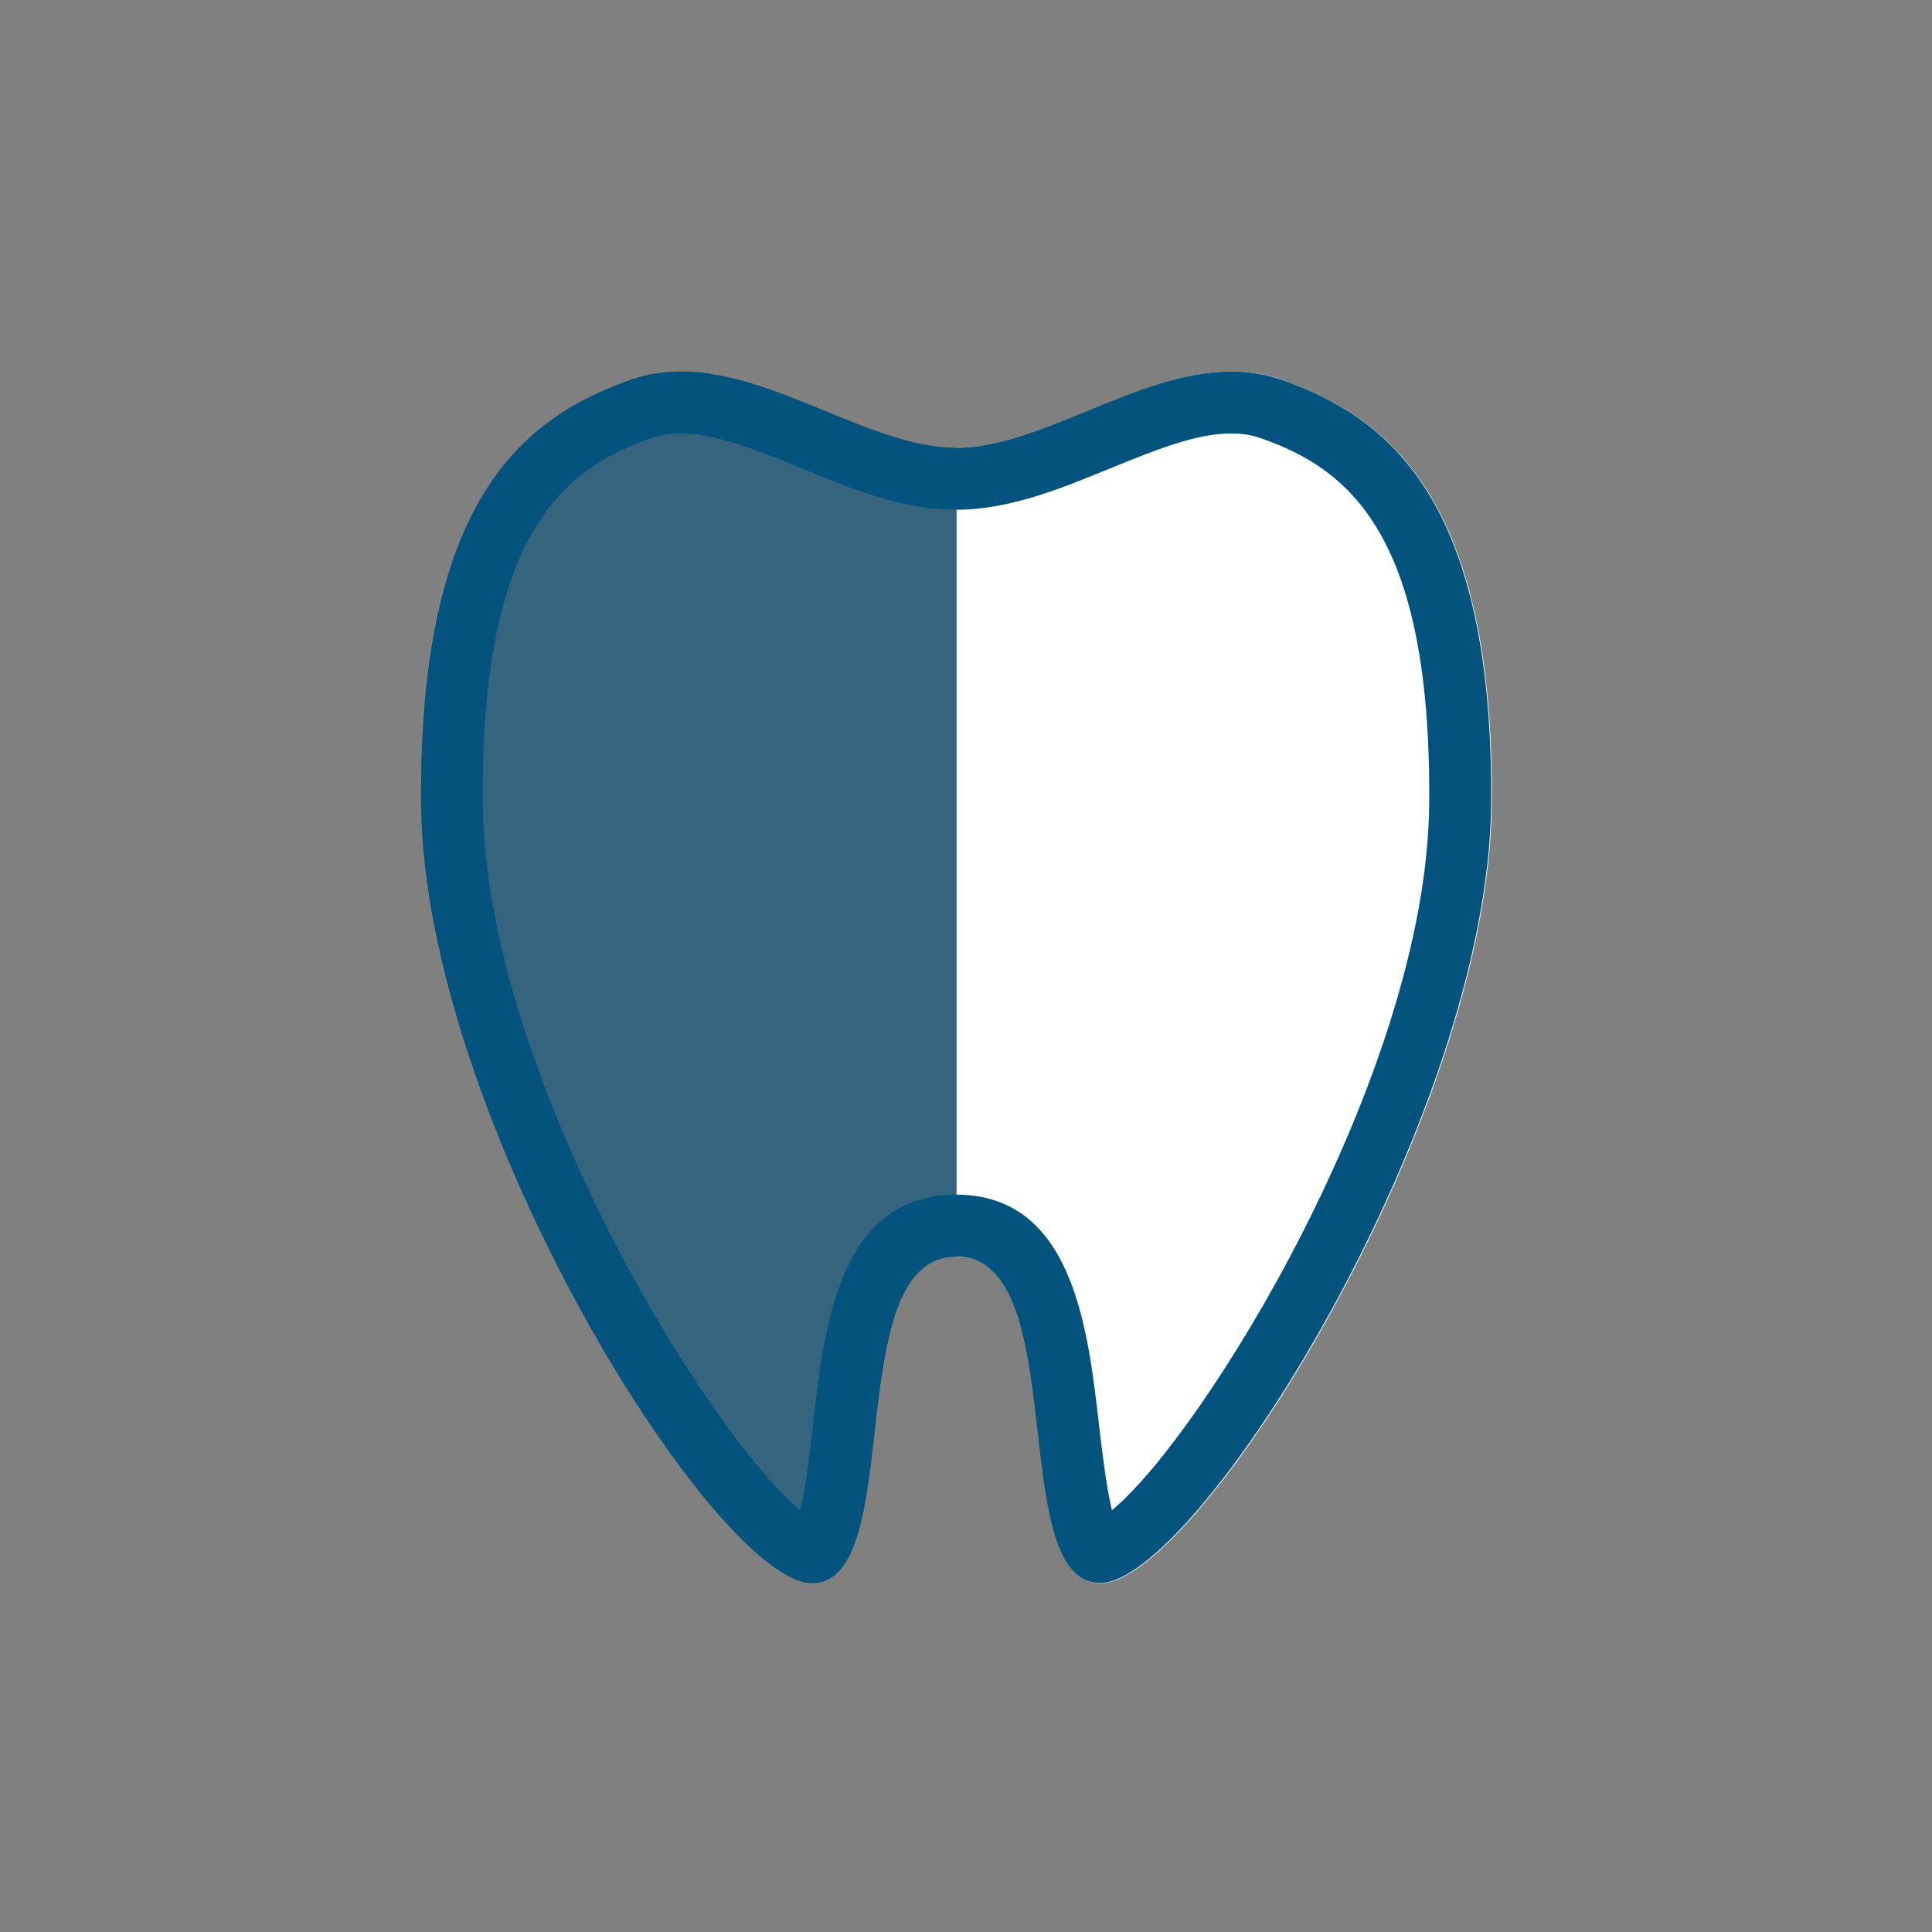
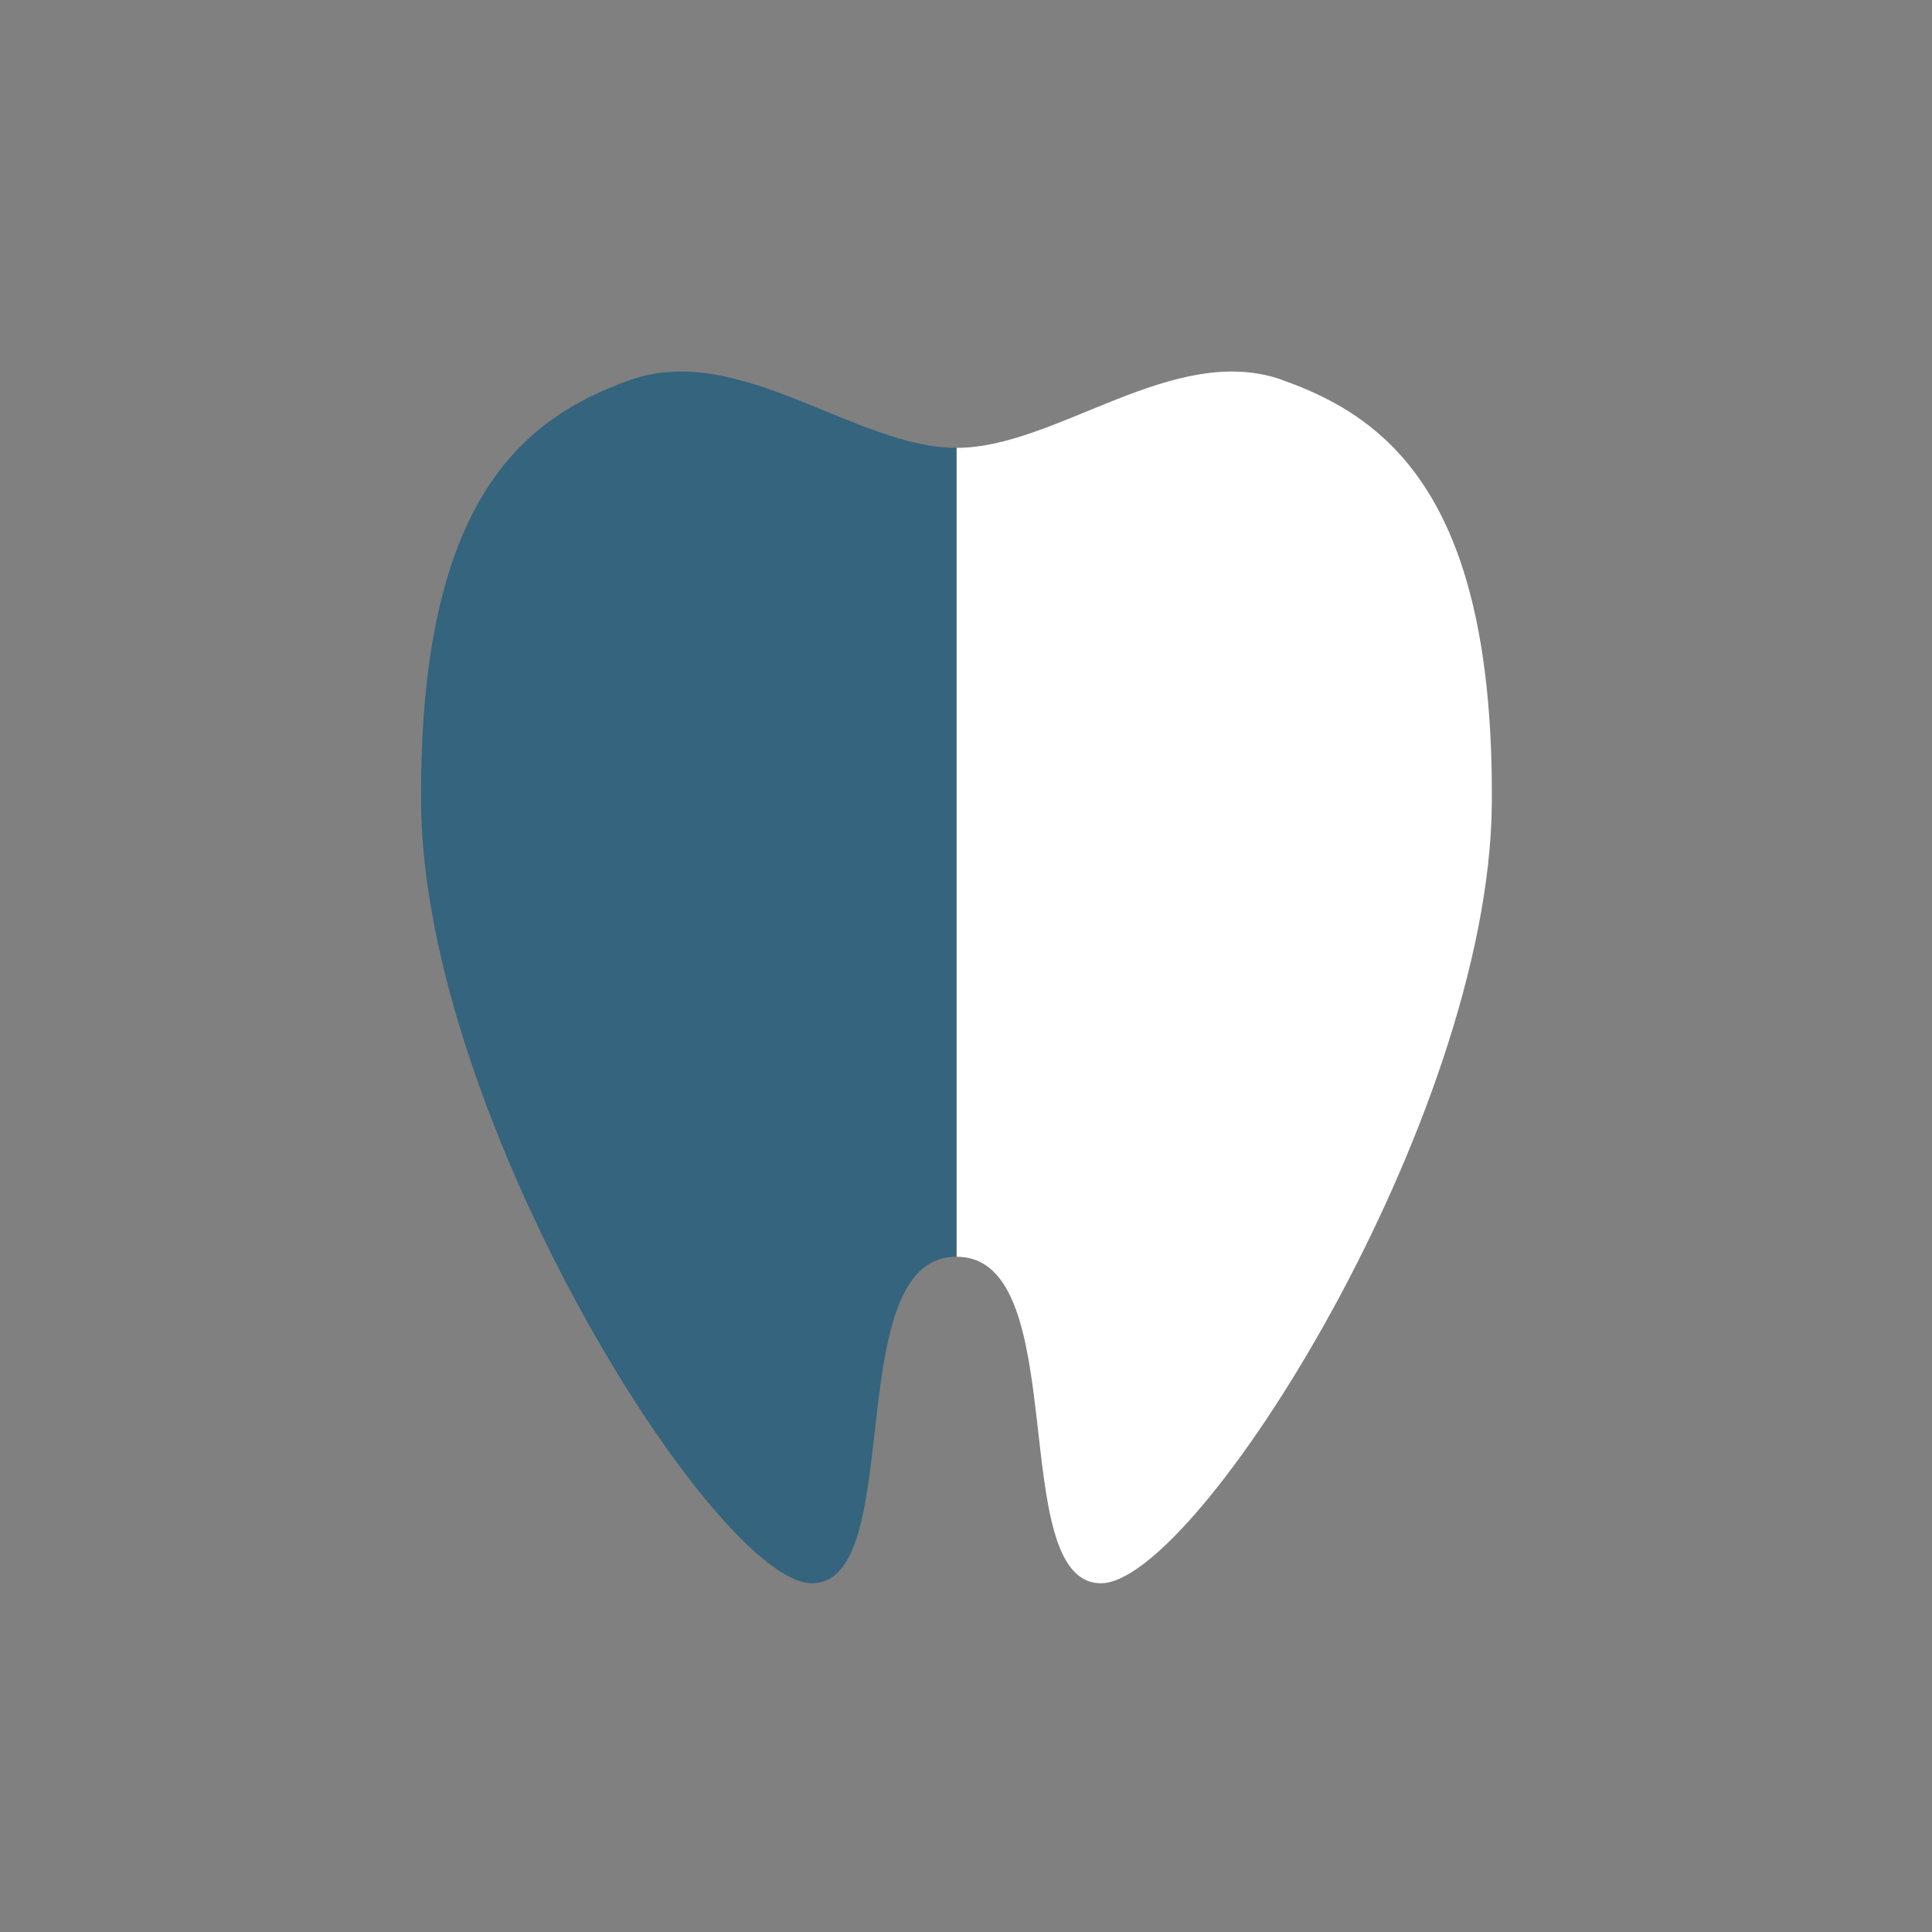
<svg xmlns="http://www.w3.org/2000/svg" width="78" height="78" viewBox="0 0 78 78" fill="none">
  <rect x="0" y="0" width="78" height="78" fill="#808080" stroke="none" />
  <mask id="mask0_33917_628" style="mask-type:alpha" maskUnits="userSpaceOnUse" x="0" y="0" width="78" height="78">
    <rect width="78" height="78" fill="#D9D9D9" />
  </mask>
  <g mask="url(#mask0_33917_628)">
    <path d="M51.749 15.33C47.369 13.8 42.659 18.08 38.629 18.08V50.74C43.359 50.74 40.579 63.92 44.449 63.92C48.319 63.92 60.129 45.18 60.229 32.44C60.319 20.22 56.129 16.87 51.759 15.34L51.749 15.33Z" fill="white" />
    <path opacity="0.6" d="M25.481 15.33C29.861 13.8 34.571 18.08 38.601 18.08V50.74C33.871 50.74 36.651 63.92 32.781 63.92C28.921 63.92 17.101 45.18 17.001 32.44C16.911 20.21 21.101 16.86 25.481 15.33Z" fill="#03537E" />
-     <path d="M49.711 17.5C50.141 17.5 50.531 17.56 50.901 17.69C54.481 18.94 57.781 21.59 57.701 32.41C57.621 43.39 48.491 58.03 44.891 60.97C44.661 60.02 44.491 58.54 44.371 57.54C43.921 53.61 43.311 48.23 38.591 48.23C33.871 48.23 33.261 53.61 32.821 57.54C32.711 58.54 32.541 60.03 32.301 60.97C28.701 58.03 19.581 43.39 19.491 32.41C19.411 21.58 22.711 18.94 26.291 17.69C26.661 17.56 27.041 17.5 27.481 17.5C28.921 17.5 30.591 18.18 32.361 18.91C34.361 19.73 36.431 20.58 38.591 20.58C40.751 20.58 42.821 19.73 44.821 18.91C46.591 18.19 48.261 17.5 49.701 17.5M49.711 15C45.931 15 42.021 18.08 38.601 18.08C35.181 18.08 31.271 15 27.491 15C26.811 15 26.141 15.1 25.481 15.33C21.101 16.86 16.911 20.21 17.001 32.43C17.101 45.17 28.921 63.91 32.781 63.91C36.641 63.91 33.871 50.73 38.601 50.73C43.331 50.73 40.561 63.91 44.421 63.91C48.281 63.91 60.101 45.17 60.201 32.43C60.291 20.21 56.101 16.86 51.731 15.33C51.061 15.1 50.391 15 49.711 15Z" fill="#03537E" />
  </g>
</svg>